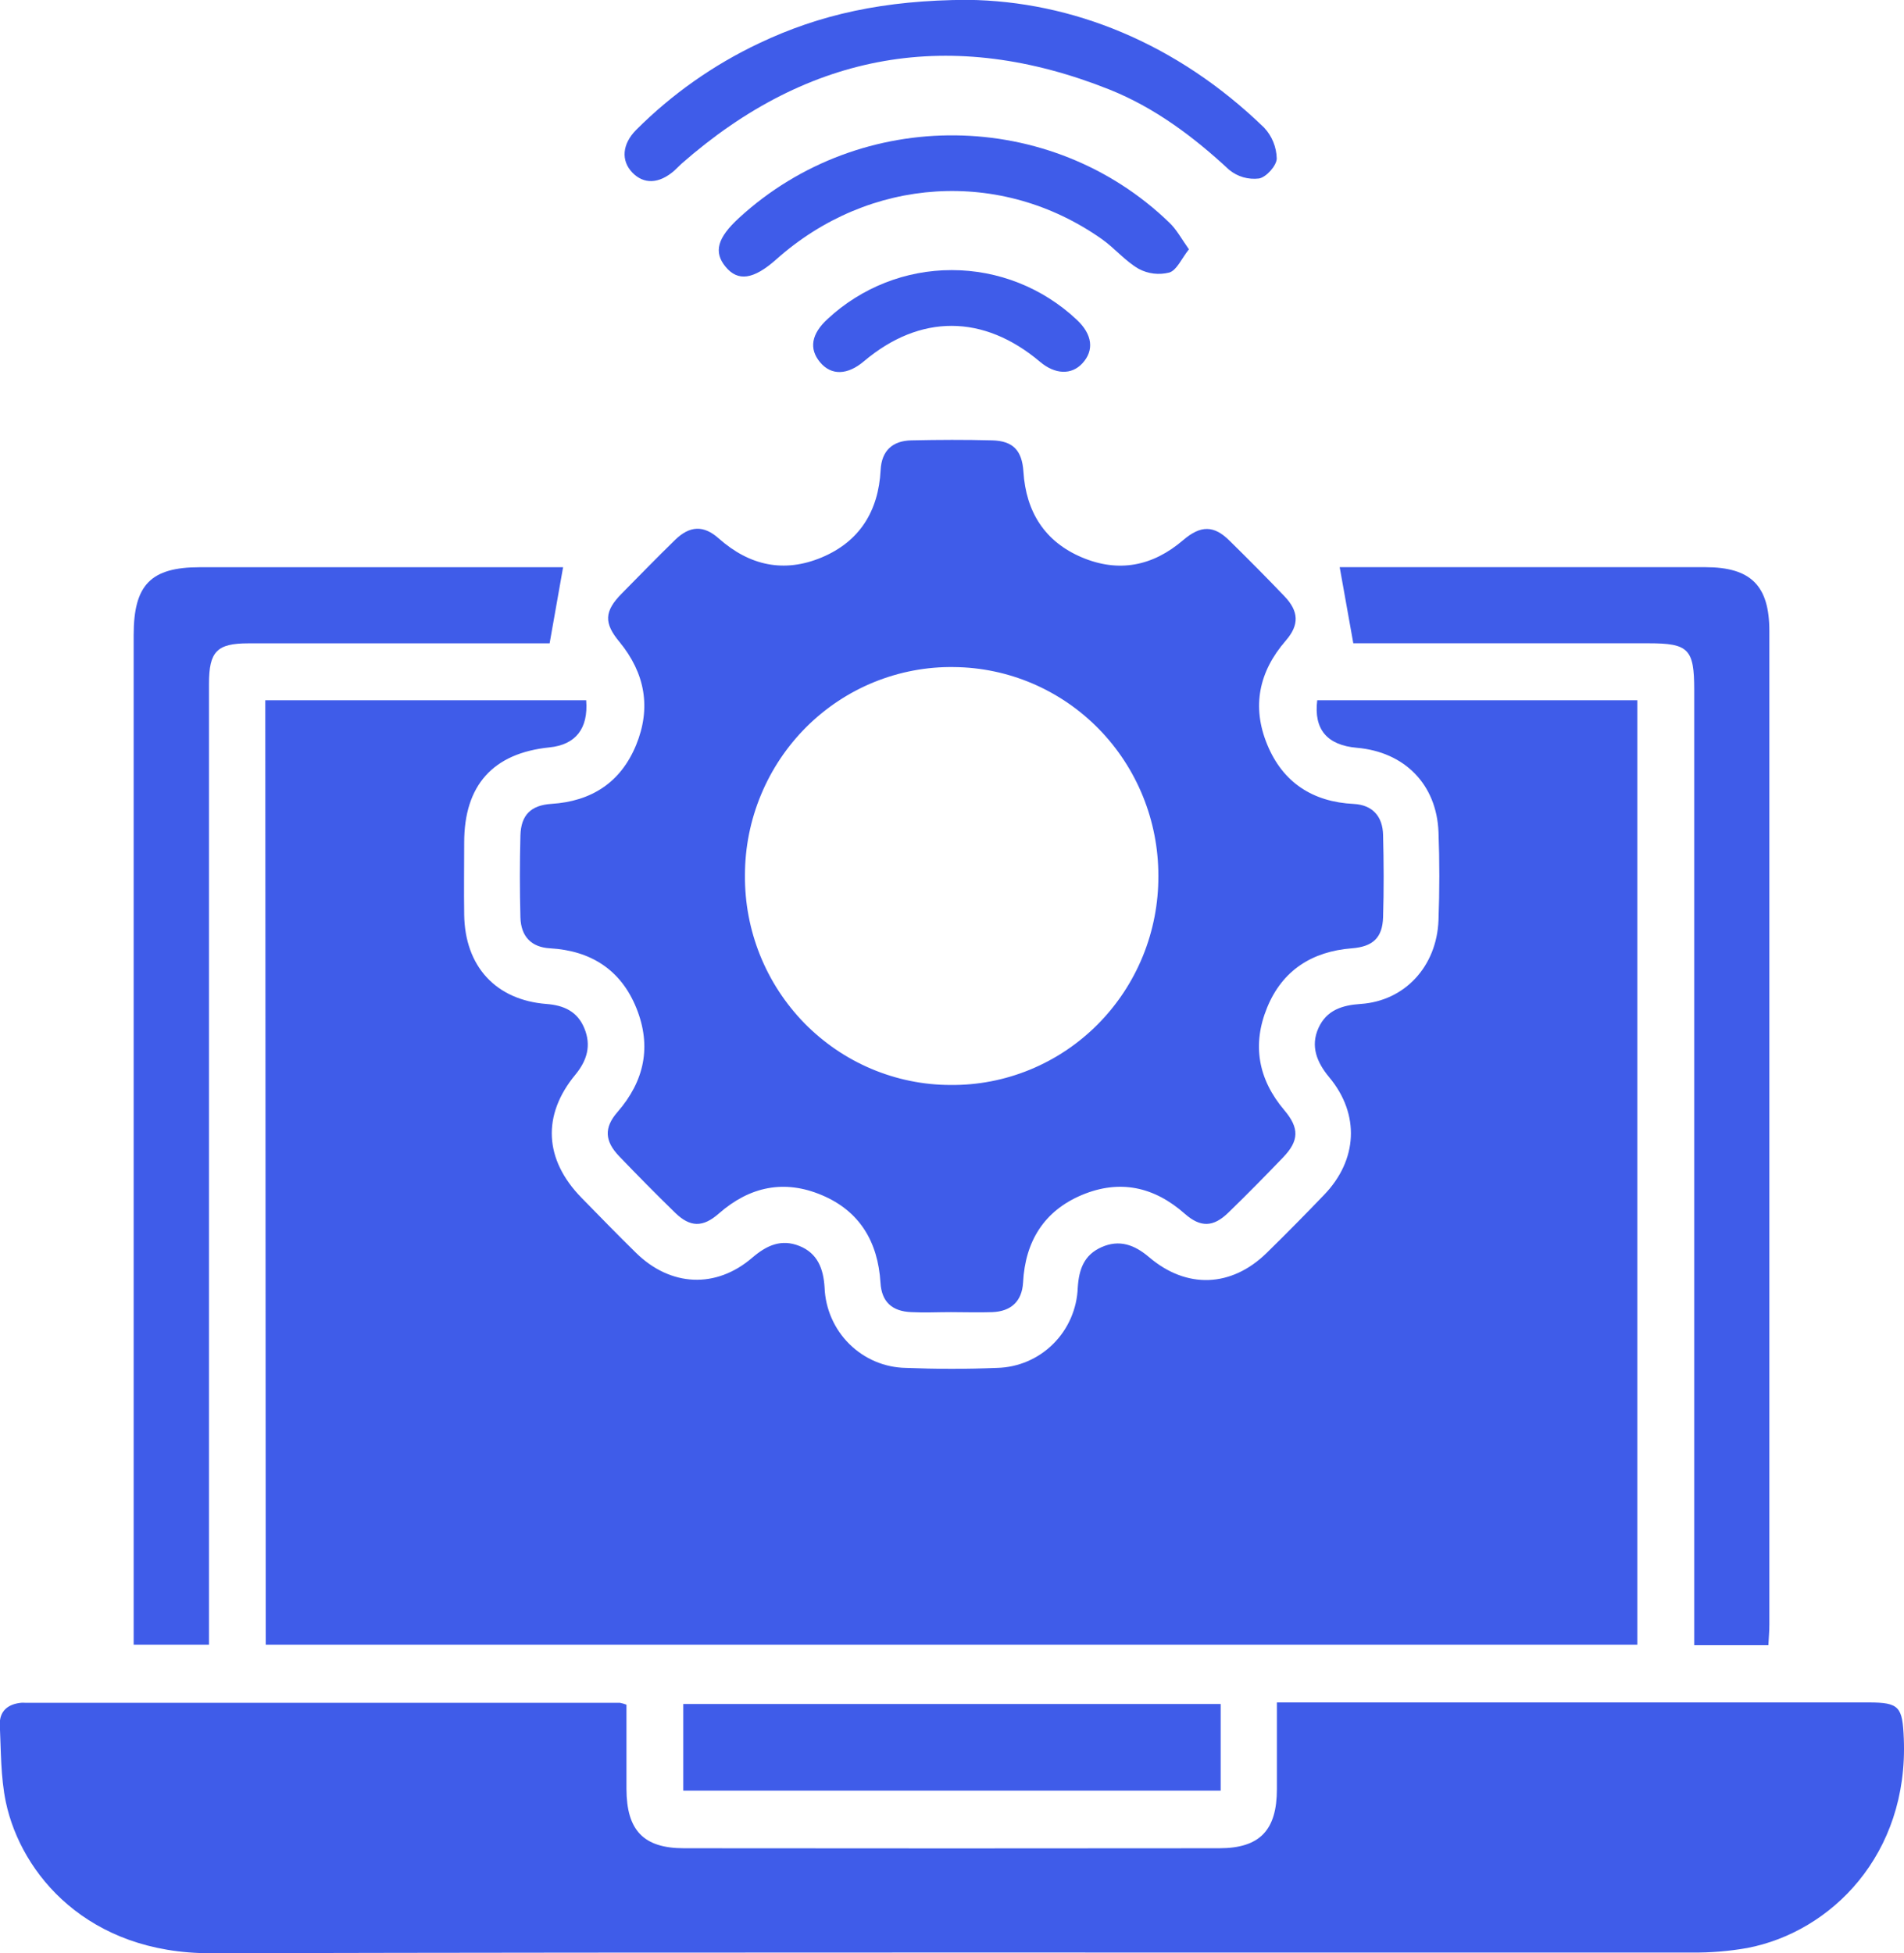
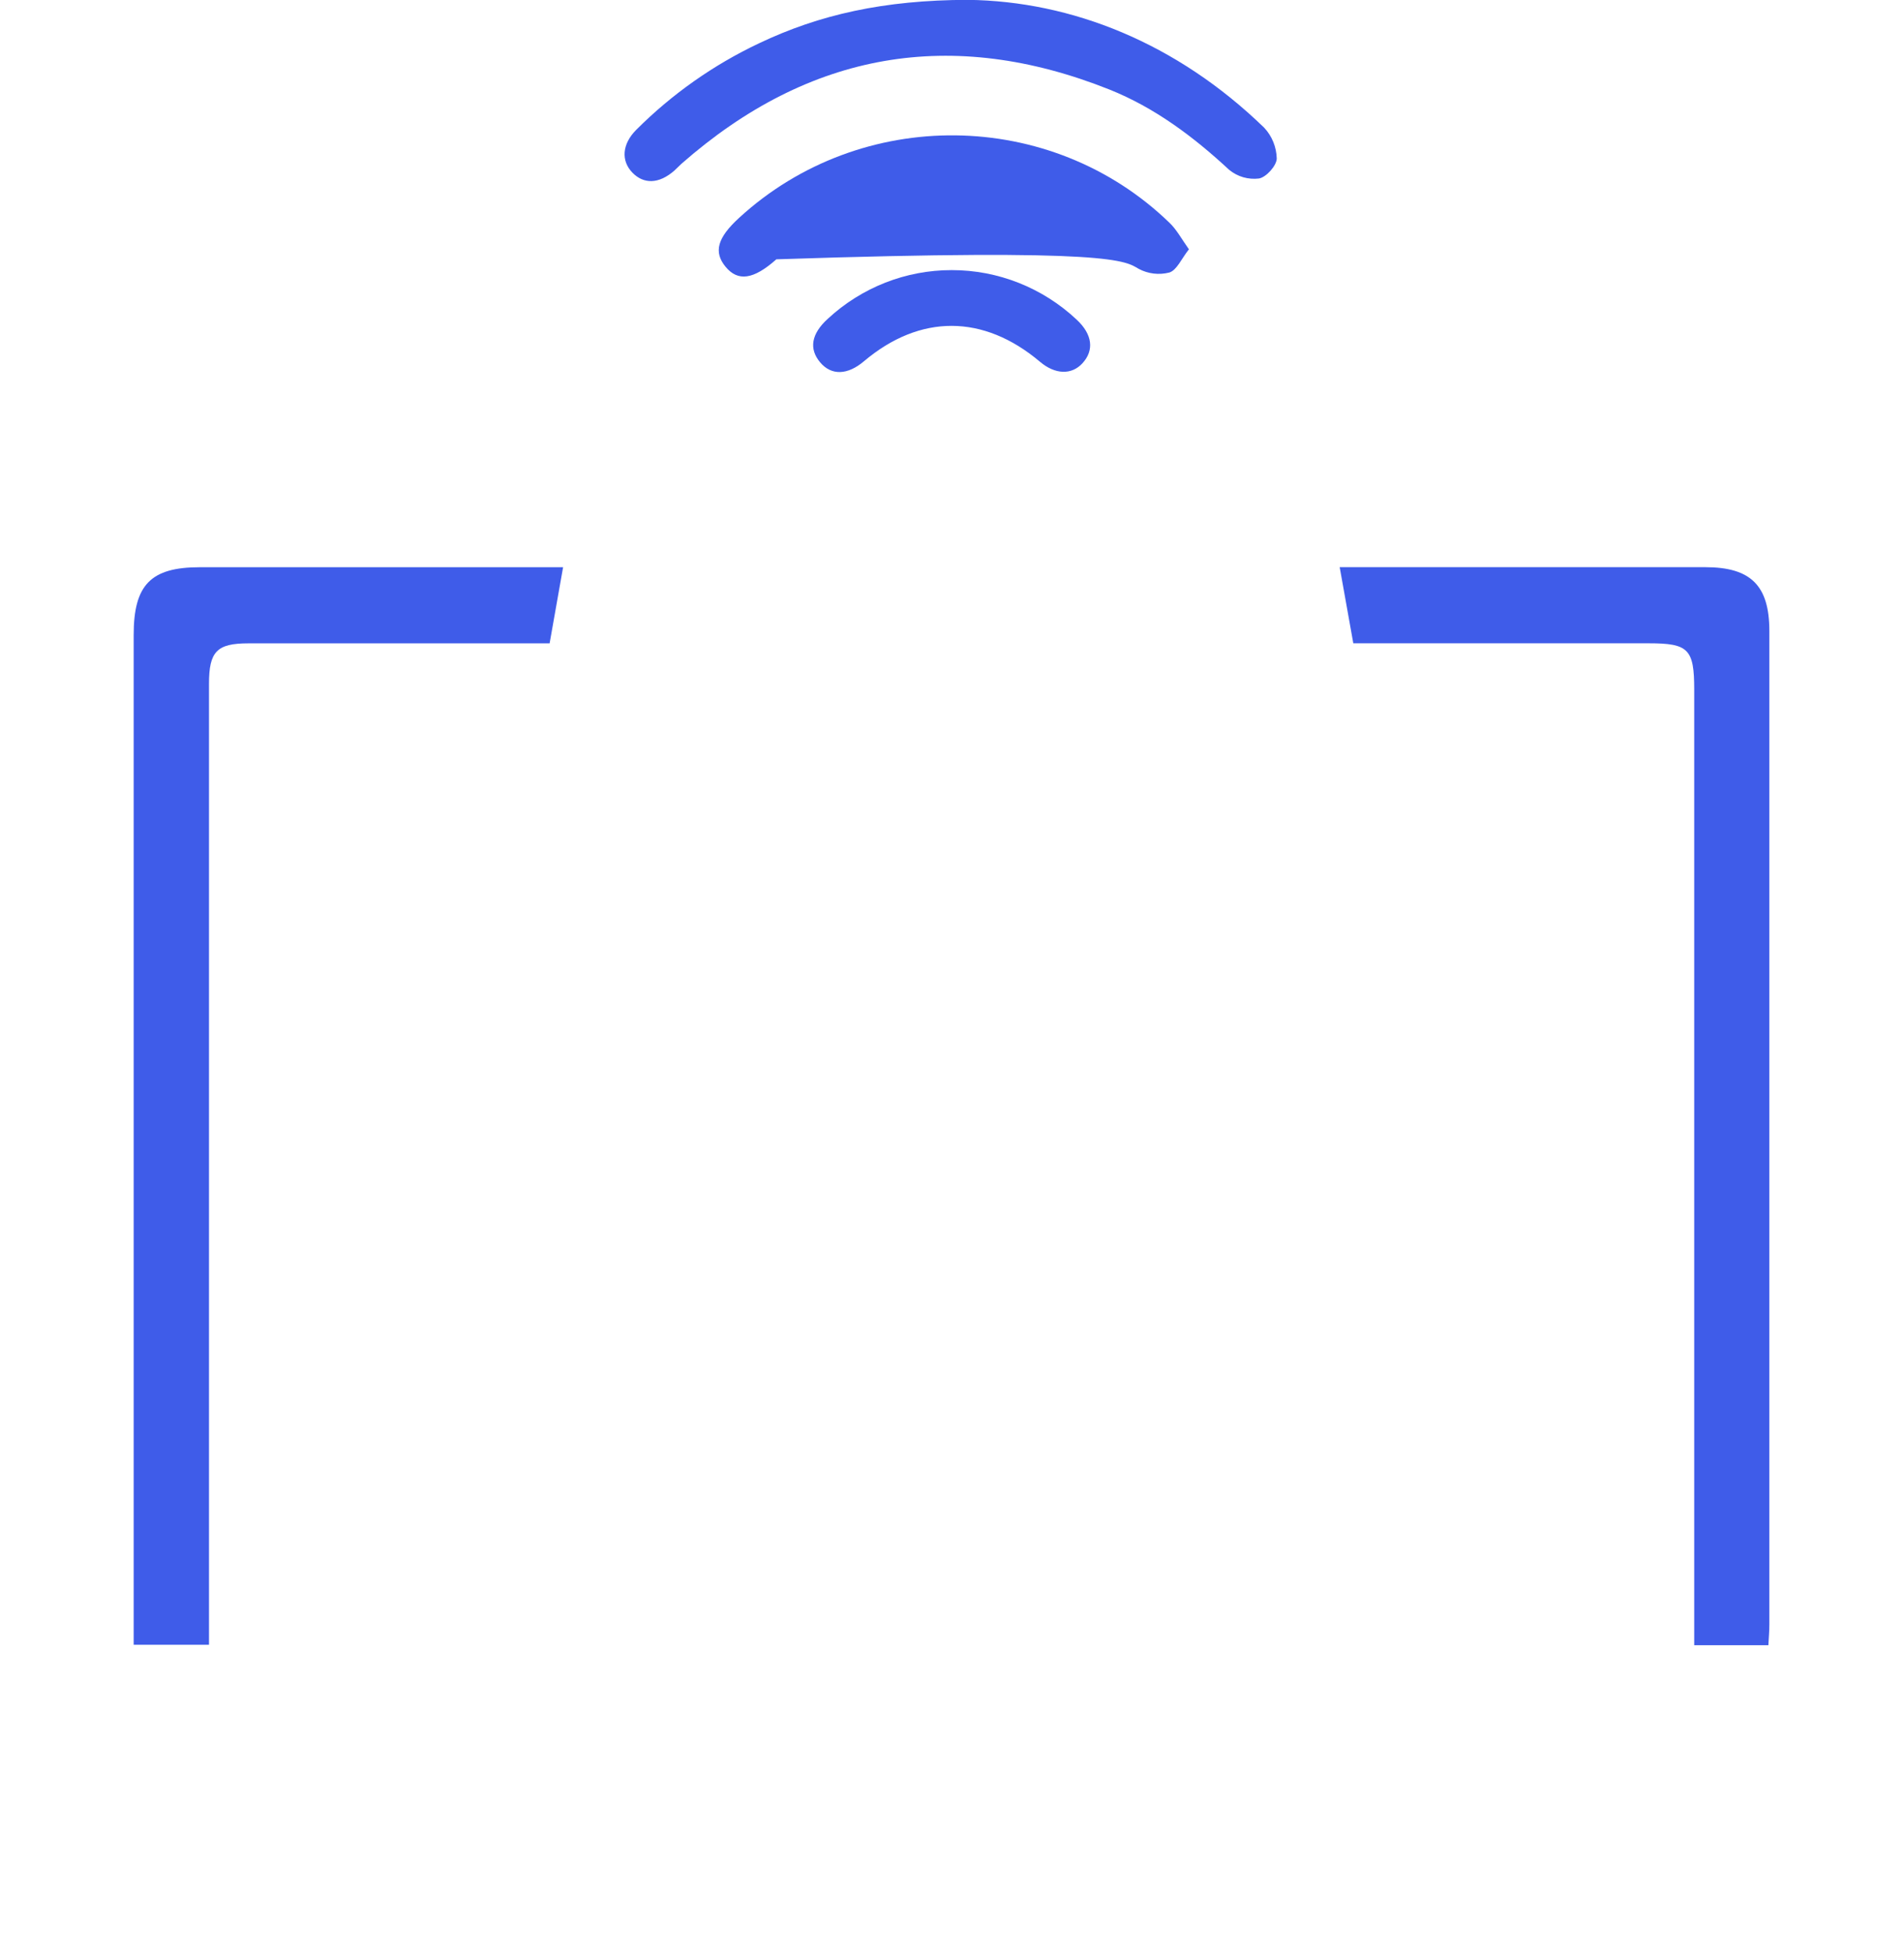
<svg xmlns="http://www.w3.org/2000/svg" width="39" height="40" viewBox="0 0 39 40" fill="none">
  <g clip-path="url(#clip0_1474_7134)">
-     <path d="M5.443 33.686H33.537V14.342H26.981C26.907 14.939 27.184 15.262 27.793 15.315C28.77 15.4 29.427 16.064 29.465 17.041C29.488 17.643 29.487 18.247 29.465 18.847C29.429 19.794 28.773 20.5 27.874 20.561C27.496 20.586 27.173 20.685 27.006 21.055C26.839 21.426 26.971 21.757 27.23 22.067C27.858 22.823 27.81 23.758 27.121 24.472C26.735 24.874 26.343 25.271 25.944 25.662C25.223 26.367 24.305 26.404 23.534 25.745C23.235 25.491 22.927 25.382 22.566 25.541C22.204 25.7 22.1 25.997 22.076 26.37C22.06 26.806 21.88 27.219 21.572 27.525C21.265 27.83 20.853 28.006 20.422 28.015C19.8 28.041 19.176 28.04 18.554 28.015C18.121 28.008 17.708 27.833 17.398 27.527C17.089 27.221 16.907 26.807 16.89 26.37C16.867 25.98 16.744 25.666 16.374 25.518C16.004 25.37 15.706 25.503 15.41 25.757C14.666 26.398 13.736 26.352 13.031 25.662C12.652 25.291 12.282 24.91 11.91 24.53C11.15 23.751 11.096 22.843 11.787 22.008C12.028 21.715 12.113 21.409 11.97 21.061C11.828 20.713 11.547 20.589 11.195 20.562C10.158 20.482 9.522 19.794 9.508 18.731C9.501 18.238 9.508 17.744 9.508 17.254C9.508 16.079 10.101 15.425 11.254 15.307C11.79 15.253 12.053 14.924 12.007 14.342H5.434L5.443 33.686Z" fill="#3F5CE9" />
-     <path d="M38.996 35.606C38.969 34.956 38.907 34.867 38.275 34.867H26.155C26.155 35.494 26.155 36.068 26.155 36.64C26.155 37.483 25.806 37.852 24.977 37.853C21.321 37.857 17.665 37.857 14.01 37.853C13.18 37.853 12.835 37.485 12.832 36.641C12.832 36.059 12.832 35.477 12.832 34.913C12.789 34.896 12.743 34.883 12.697 34.874H0.511C0.484 34.872 0.457 34.872 0.43 34.874C0.163 34.902 -0.011 35.041 -0.004 35.321C0.021 35.852 0.012 36.394 0.12 36.909C0.433 38.386 1.802 40.009 4.317 40.003C14.431 39.978 24.546 39.993 34.659 39.989C35.038 39.993 35.416 39.962 35.79 39.896C37.509 39.567 39.094 37.982 38.996 35.606Z" fill="#3F5CE9" />
-     <path d="M13.03 15.258C12.714 16.026 12.115 16.412 11.294 16.464C10.876 16.491 10.671 16.692 10.66 17.11C10.645 17.671 10.645 18.232 10.66 18.792C10.671 19.173 10.877 19.4 11.266 19.422C12.099 19.469 12.717 19.86 13.034 20.643C13.351 21.426 13.202 22.139 12.648 22.775C12.369 23.095 12.385 23.369 12.681 23.679C13.058 24.072 13.441 24.46 13.831 24.84C14.137 25.136 14.396 25.142 14.724 24.854C15.356 24.299 16.065 24.152 16.834 24.477C17.604 24.801 17.983 25.428 18.035 26.27C18.058 26.661 18.269 26.856 18.665 26.873C18.934 26.887 19.207 26.873 19.477 26.873C19.746 26.873 20.045 26.883 20.328 26.873C20.708 26.857 20.934 26.654 20.956 26.264C21 25.419 21.39 24.798 22.16 24.474C22.931 24.151 23.639 24.301 24.27 24.86C24.595 25.145 24.855 25.133 25.163 24.833C25.544 24.463 25.916 24.085 26.284 23.702C26.609 23.363 26.618 23.104 26.306 22.736C25.771 22.105 25.643 21.395 25.955 20.635C26.266 19.875 26.874 19.485 27.691 19.422C28.125 19.388 28.318 19.202 28.33 18.783C28.347 18.223 28.344 17.662 28.33 17.101C28.322 16.719 28.113 16.485 27.728 16.465C26.89 16.424 26.277 16.027 25.957 15.25C25.637 14.474 25.784 13.756 26.338 13.119C26.617 12.797 26.604 12.521 26.312 12.214C25.945 11.83 25.571 11.454 25.193 11.082C24.868 10.754 24.596 10.754 24.236 11.061C23.61 11.599 22.909 11.733 22.157 11.414C21.405 11.095 21.015 10.488 20.963 9.659C20.934 9.221 20.746 9.031 20.327 9.019C19.773 9.004 19.218 9.007 18.664 9.019C18.283 9.028 18.058 9.229 18.038 9.627C17.994 10.472 17.604 11.092 16.832 11.416C16.061 11.739 15.353 11.587 14.723 11.028C14.411 10.75 14.127 10.766 13.827 11.058C13.457 11.419 13.096 11.79 12.736 12.155C12.375 12.52 12.367 12.762 12.69 13.148C13.215 13.789 13.341 14.499 13.03 15.258ZM19.541 13.662C20.656 13.672 21.721 14.127 22.506 14.928C23.29 15.729 23.729 16.811 23.727 17.938C23.73 18.503 23.621 19.063 23.408 19.585C23.194 20.108 22.88 20.582 22.483 20.981C22.087 21.379 21.616 21.694 21.098 21.907C20.58 22.12 20.025 22.227 19.466 22.221C18.91 22.22 18.36 22.107 17.847 21.89C17.334 21.673 16.869 21.355 16.477 20.956C16.087 20.556 15.777 20.083 15.568 19.562C15.359 19.042 15.254 18.484 15.259 17.923C15.259 17.358 15.371 16.798 15.588 16.277C15.804 15.756 16.121 15.284 16.519 14.887C16.918 14.491 17.39 14.178 17.909 13.968C18.428 13.758 18.984 13.653 19.543 13.662H19.541Z" fill="#3F5CE9" />
    <path d="M4.281 33.126V14.005C4.281 13.341 4.443 13.176 5.089 13.176H11.258C11.358 12.615 11.443 12.131 11.534 11.617H4.094C3.089 11.617 2.738 11.976 2.738 13.005C2.738 19.747 2.738 26.49 2.738 33.233V33.686H4.281V33.126Z" fill="#3F5CE9" />
    <path d="M28.088 13.175H33.772C34.586 13.175 34.703 13.293 34.703 14.125V33.695H36.222C36.23 33.541 36.242 33.409 36.242 33.275C36.242 26.491 36.242 19.707 36.242 12.924C36.242 11.992 35.862 11.616 34.929 11.616H27.441C27.534 12.129 27.619 12.613 27.72 13.175H28.088Z" fill="#3F5CE9" />
-     <path d="M25.003 36.673V34.899H13.996V36.673H25.003Z" fill="#3F5CE9" />
    <path d="M13.814 3.493C13.865 3.448 13.91 3.397 13.961 3.352C16.577 1.055 19.498 0.549 22.723 1.833C23.651 2.204 24.444 2.798 25.177 3.478C25.262 3.548 25.359 3.599 25.464 3.63C25.569 3.66 25.679 3.669 25.787 3.656C25.936 3.631 26.149 3.393 26.152 3.247C26.146 3.011 26.054 2.785 25.893 2.614C24.102 0.878 21.951 0.023 19.823 -0.003C18.105 0.002 16.785 0.298 15.547 0.887C14.613 1.329 13.761 1.929 13.029 2.662C12.743 2.951 12.718 3.289 12.95 3.532C13.182 3.775 13.496 3.773 13.814 3.493Z" fill="#3F5CE9" />
-     <path d="M23.324 5.506C23.517 5.609 23.741 5.636 23.953 5.581C24.106 5.532 24.201 5.297 24.353 5.106C24.198 4.887 24.098 4.697 23.95 4.558C21.523 2.214 17.636 2.173 15.141 4.46C14.693 4.87 14.612 5.161 14.863 5.465C15.114 5.769 15.433 5.729 15.902 5.311C17.806 3.614 20.504 3.442 22.568 4.896C22.83 5.08 23.045 5.345 23.324 5.506Z" fill="#3F5CE9" />
+     <path d="M23.324 5.506C23.517 5.609 23.741 5.636 23.953 5.581C24.106 5.532 24.201 5.297 24.353 5.106C24.198 4.887 24.098 4.697 23.95 4.558C21.523 2.214 17.636 2.173 15.141 4.46C14.693 4.87 14.612 5.161 14.863 5.465C15.114 5.769 15.433 5.729 15.902 5.311C22.83 5.08 23.045 5.345 23.324 5.506Z" fill="#3F5CE9" />
    <path d="M19.494 5.532C18.554 5.531 17.648 5.887 16.955 6.53C16.616 6.838 16.567 7.145 16.799 7.421C17.032 7.698 17.364 7.68 17.695 7.4C18.845 6.429 20.144 6.432 21.303 7.41C21.612 7.671 21.948 7.683 22.171 7.441C22.416 7.175 22.378 6.848 22.053 6.546C21.357 5.893 20.443 5.531 19.494 5.532Z" fill="#3F5CE9" />
  </g>
  <defs>
    <clipPath id="clip0_1474_7134">
      <rect width="39" height="40" fill="white" />
    </clipPath>
  </defs>
</svg>